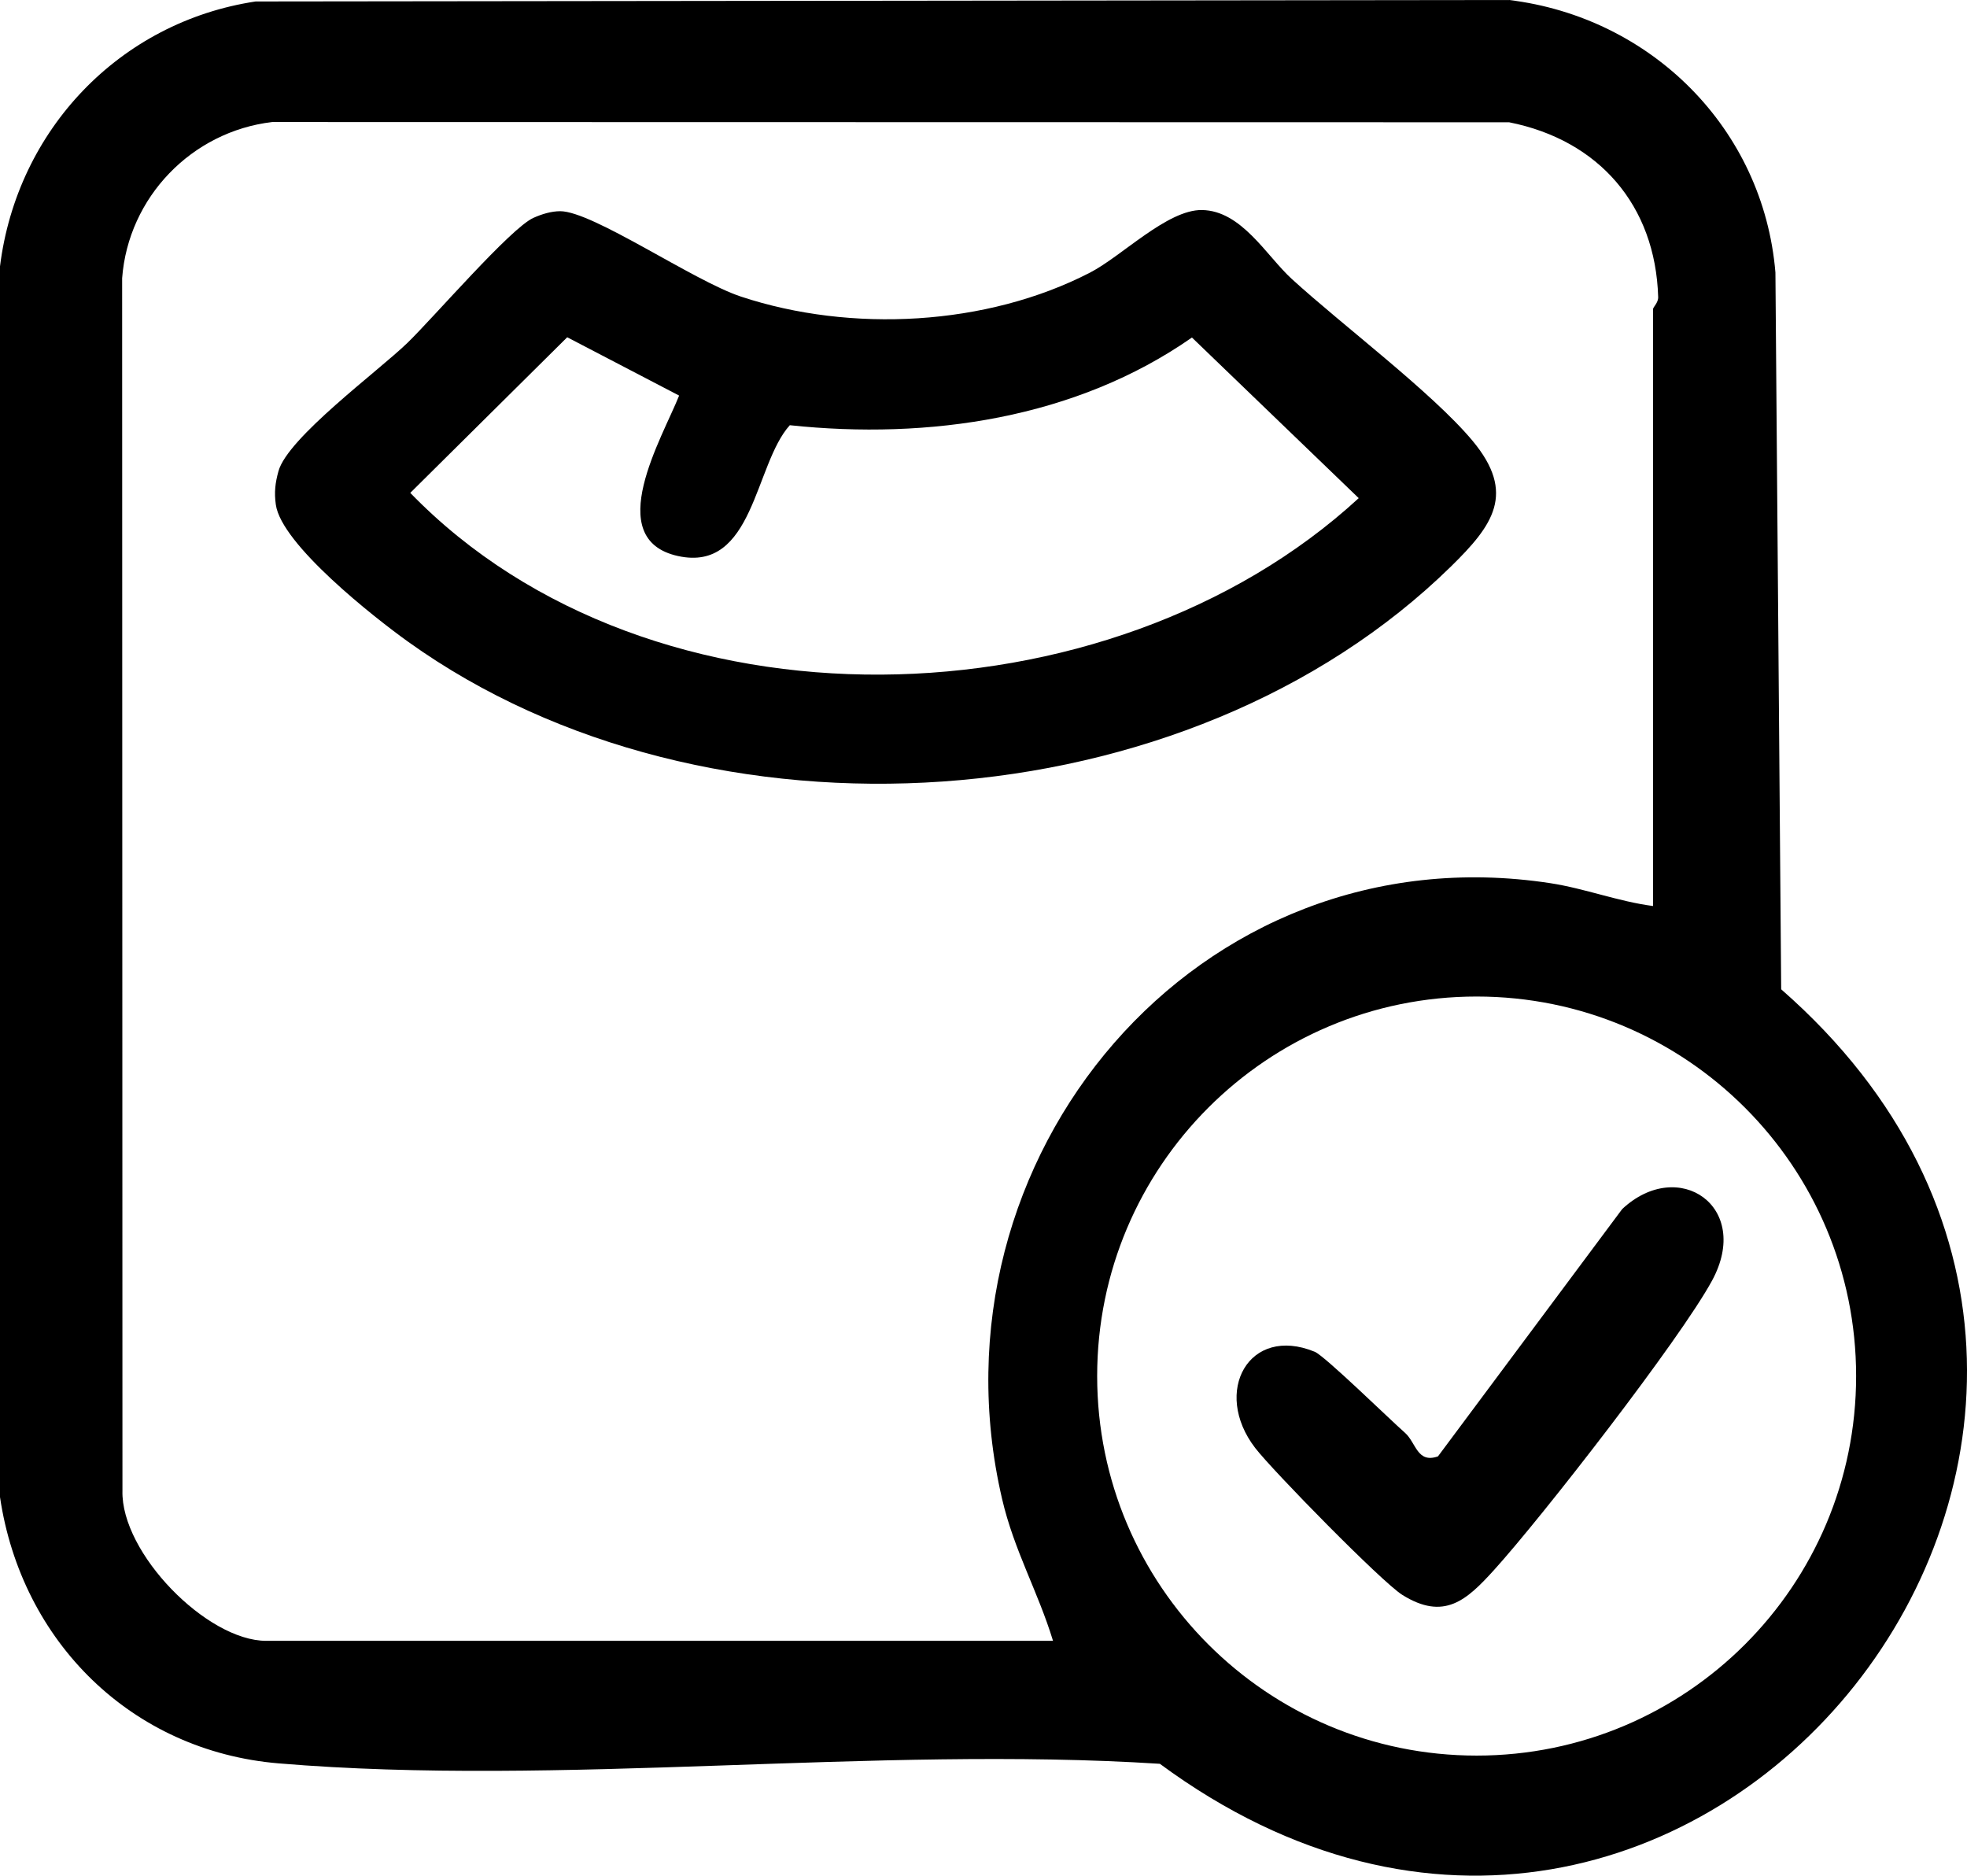
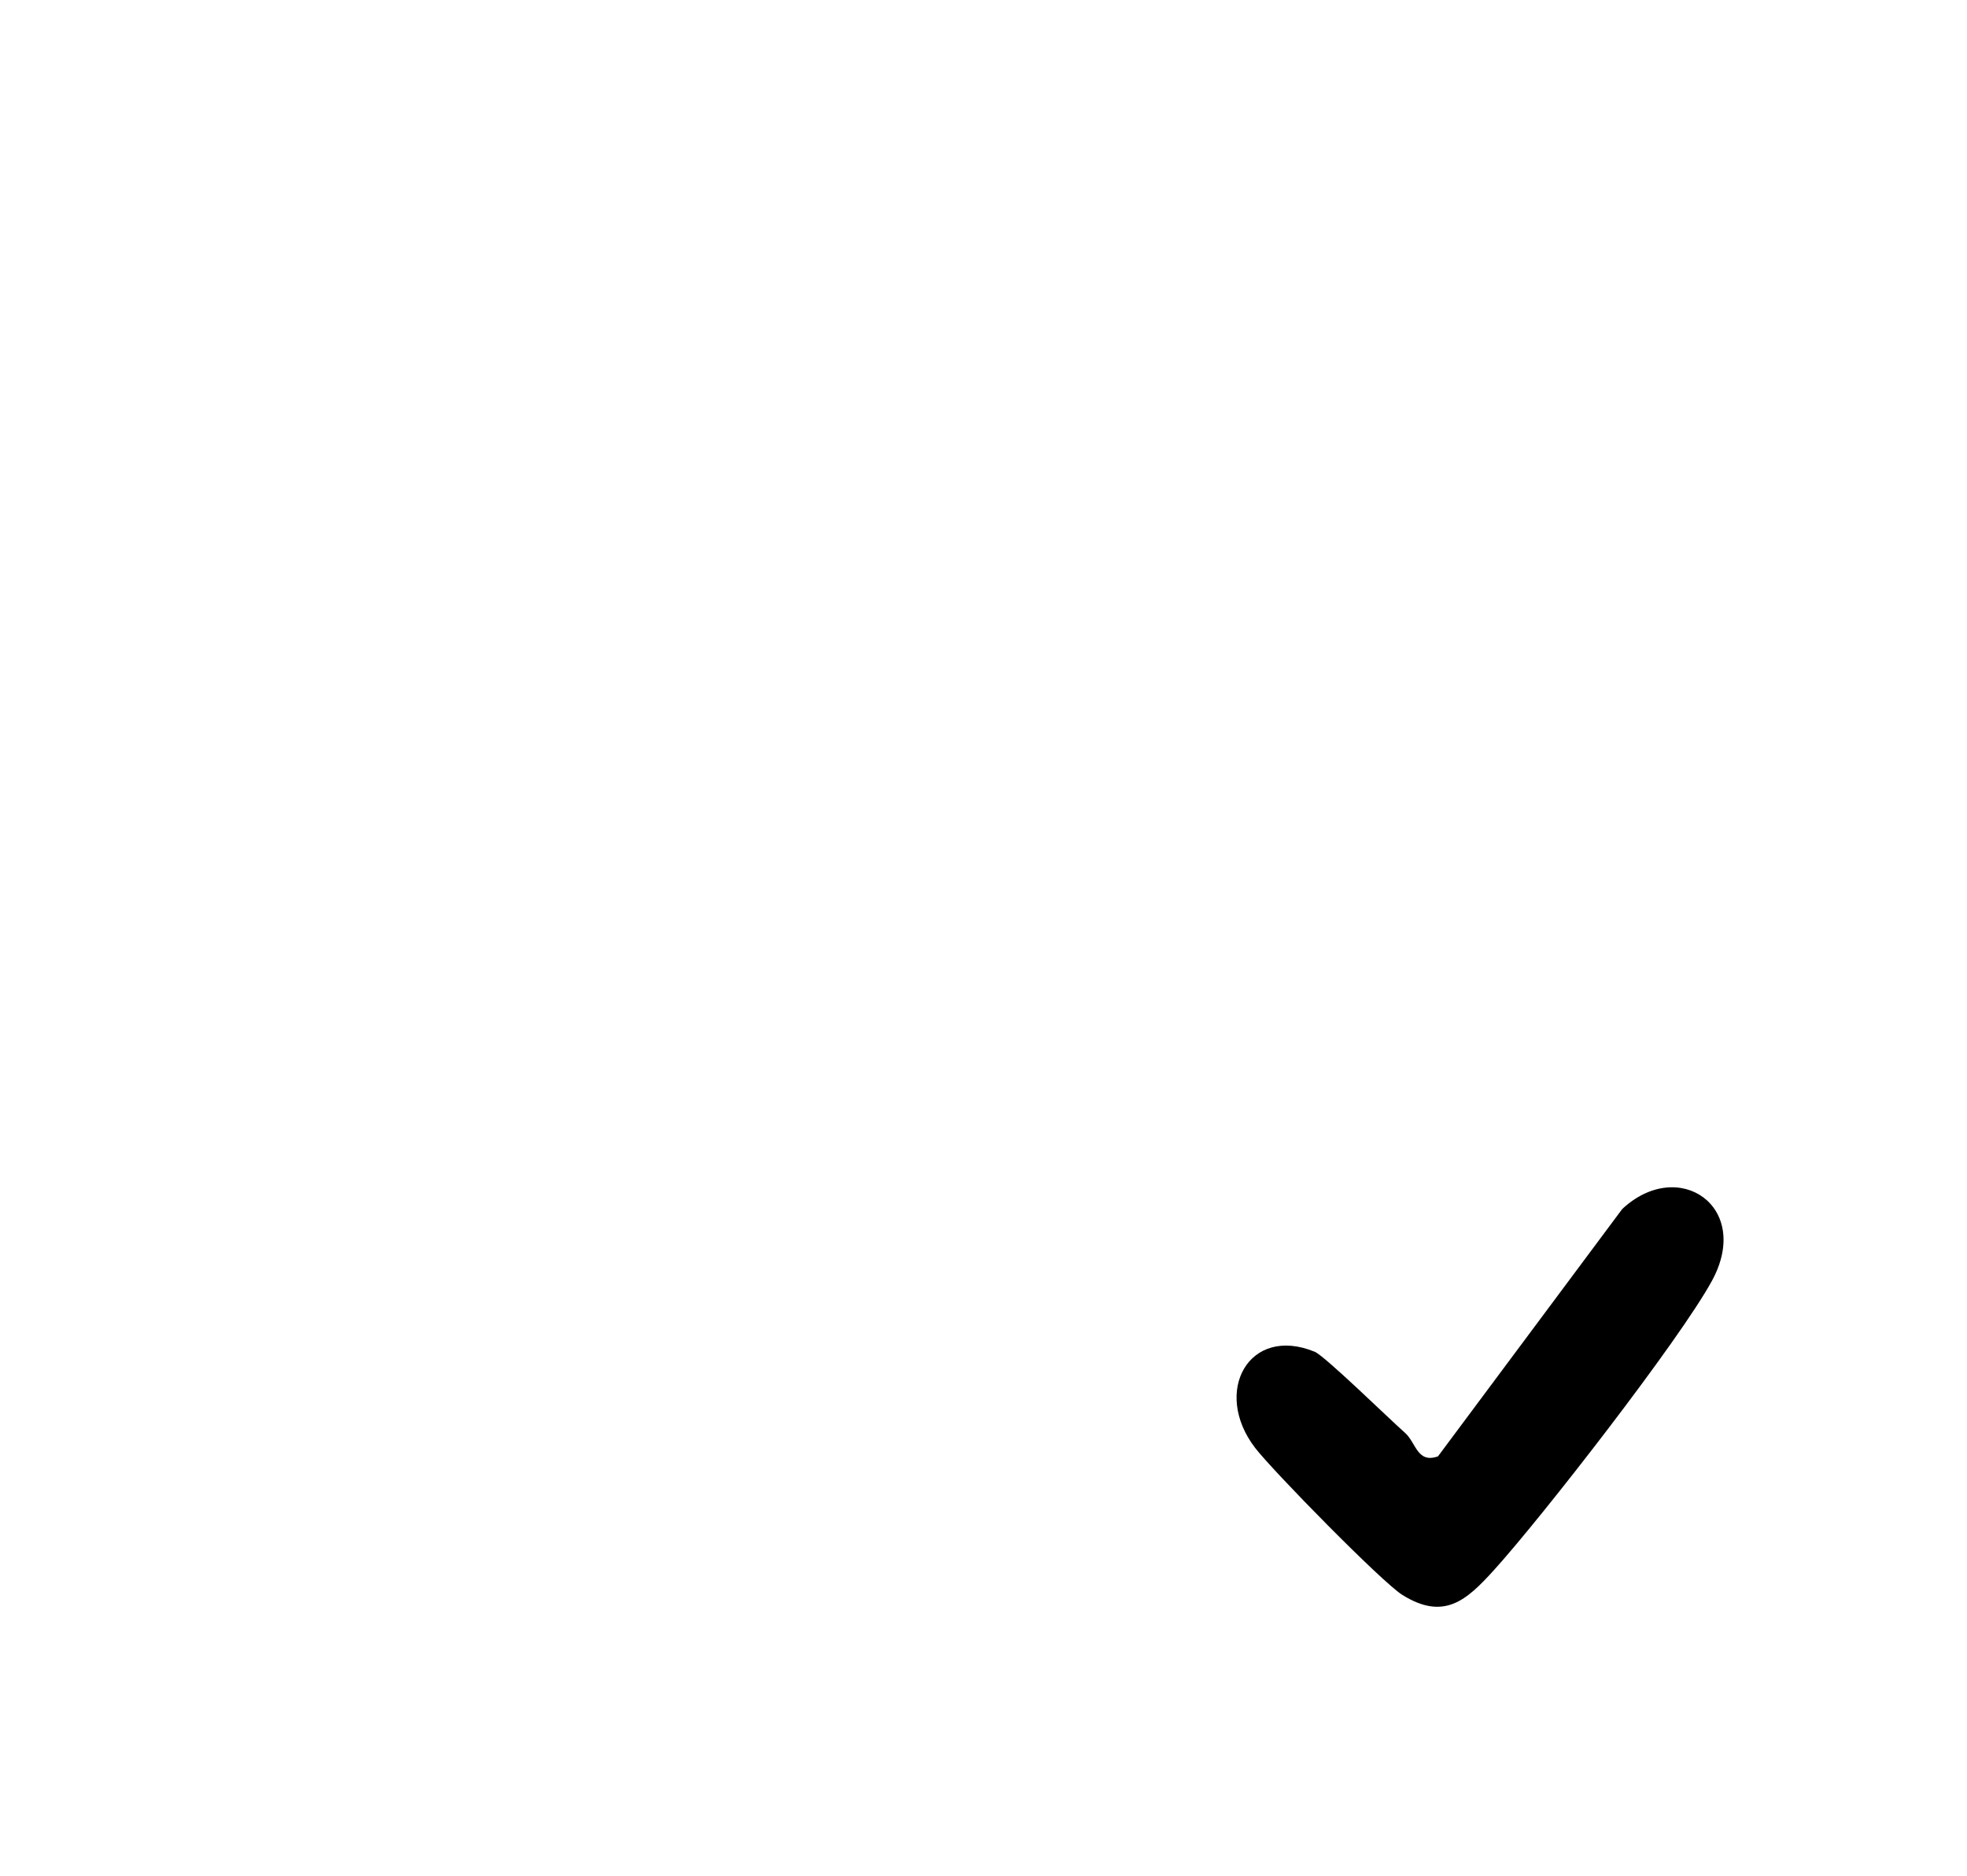
<svg xmlns="http://www.w3.org/2000/svg" id="Layer_2" data-name="Layer 2" viewBox="0 0 321.27 306.31">
  <g id="Layer_1-2" data-name="Layer 1">
    <g>
-       <path d="M41.75.24l204.73-.24c23.19,2.82,41.53,20.97,43.5,44.5l.94,117.06c80.23,70.15-14.32,190.77-101.48,126.48-46.63-2.98-97.84,3.79-143.93-.07-24.01-2.01-42.01-19.86-45.51-43.49V43.5C2.77,21.22,19.54,3.59,41.75.24ZM269.99,147.98V50.48c0-.31.87-1.05.84-1.96-.44-14.99-9.7-25.64-24.34-28.55l-202.04-.04c-13.13,1.55-23.51,12.29-24.5,25.5l.05,198.02c-.26,10.16,13.78,24.51,23.49,24.51h128.5c-2.45-8.04-6.37-14.78-8.32-23.18-12.96-55.63,31.9-109.37,89.55-100.55,5.66.87,11.09,2.99,16.77,3.73ZM303.16,224.72c0-34.23-27.75-61.98-61.98-61.98s-61.98,27.75-61.98,61.98,27.75,61.98,61.98,61.98,61.98-27.75,61.98-61.98Z" />
-       <path d="M91.49,34.49c5.33,0,21.77,11.38,29.54,13.95,17.97,5.94,40.11,4.8,57-3.92,5.2-2.68,12.63-10.3,18.28-10.22,6.47.09,10.53,7.46,14.64,11.22,8.25,7.55,22.96,18.57,29.55,26.45,7.19,8.61,3.32,13.84-3.49,20.52-43.15,42.28-121.5,47.31-170.34,12.32-5.55-3.97-20.73-15.91-21.62-22.41-.28-2-.1-3.53.43-5.45,1.5-5.47,16.27-16.32,21.05-20.94,4.28-4.14,16.86-18.76,20.59-20.43,1.36-.61,2.9-1.09,4.39-1.09ZM92.65,55.07l-25.64,25.42c39.31,40.53,114.19,38.33,154.91.86l-27.24-26.23c-18.94,13.23-42.99,16.73-65.68,14.32-5.8,6.4-5.86,24.1-18.28,21.36-12.49-2.76-2.49-19.4.2-26.2l-18.27-9.52Z" />
      <path d="M234.86,237.84l30.09-40.39c9.2-8.6,21.24-.4,14.68,11.68-5.22,9.61-27.83,38.7-35.67,47.33-4.42,4.86-8.1,8.26-14.93,3.99-3.36-2.11-21.16-20.27-24.02-23.99-7.06-9.18-1.02-20.12,9.72-15.71,1.64.67,12.1,10.9,14.75,13.24,1.82,1.61,1.97,5.03,5.37,3.85Z" />
    </g>
  </g>
</svg>